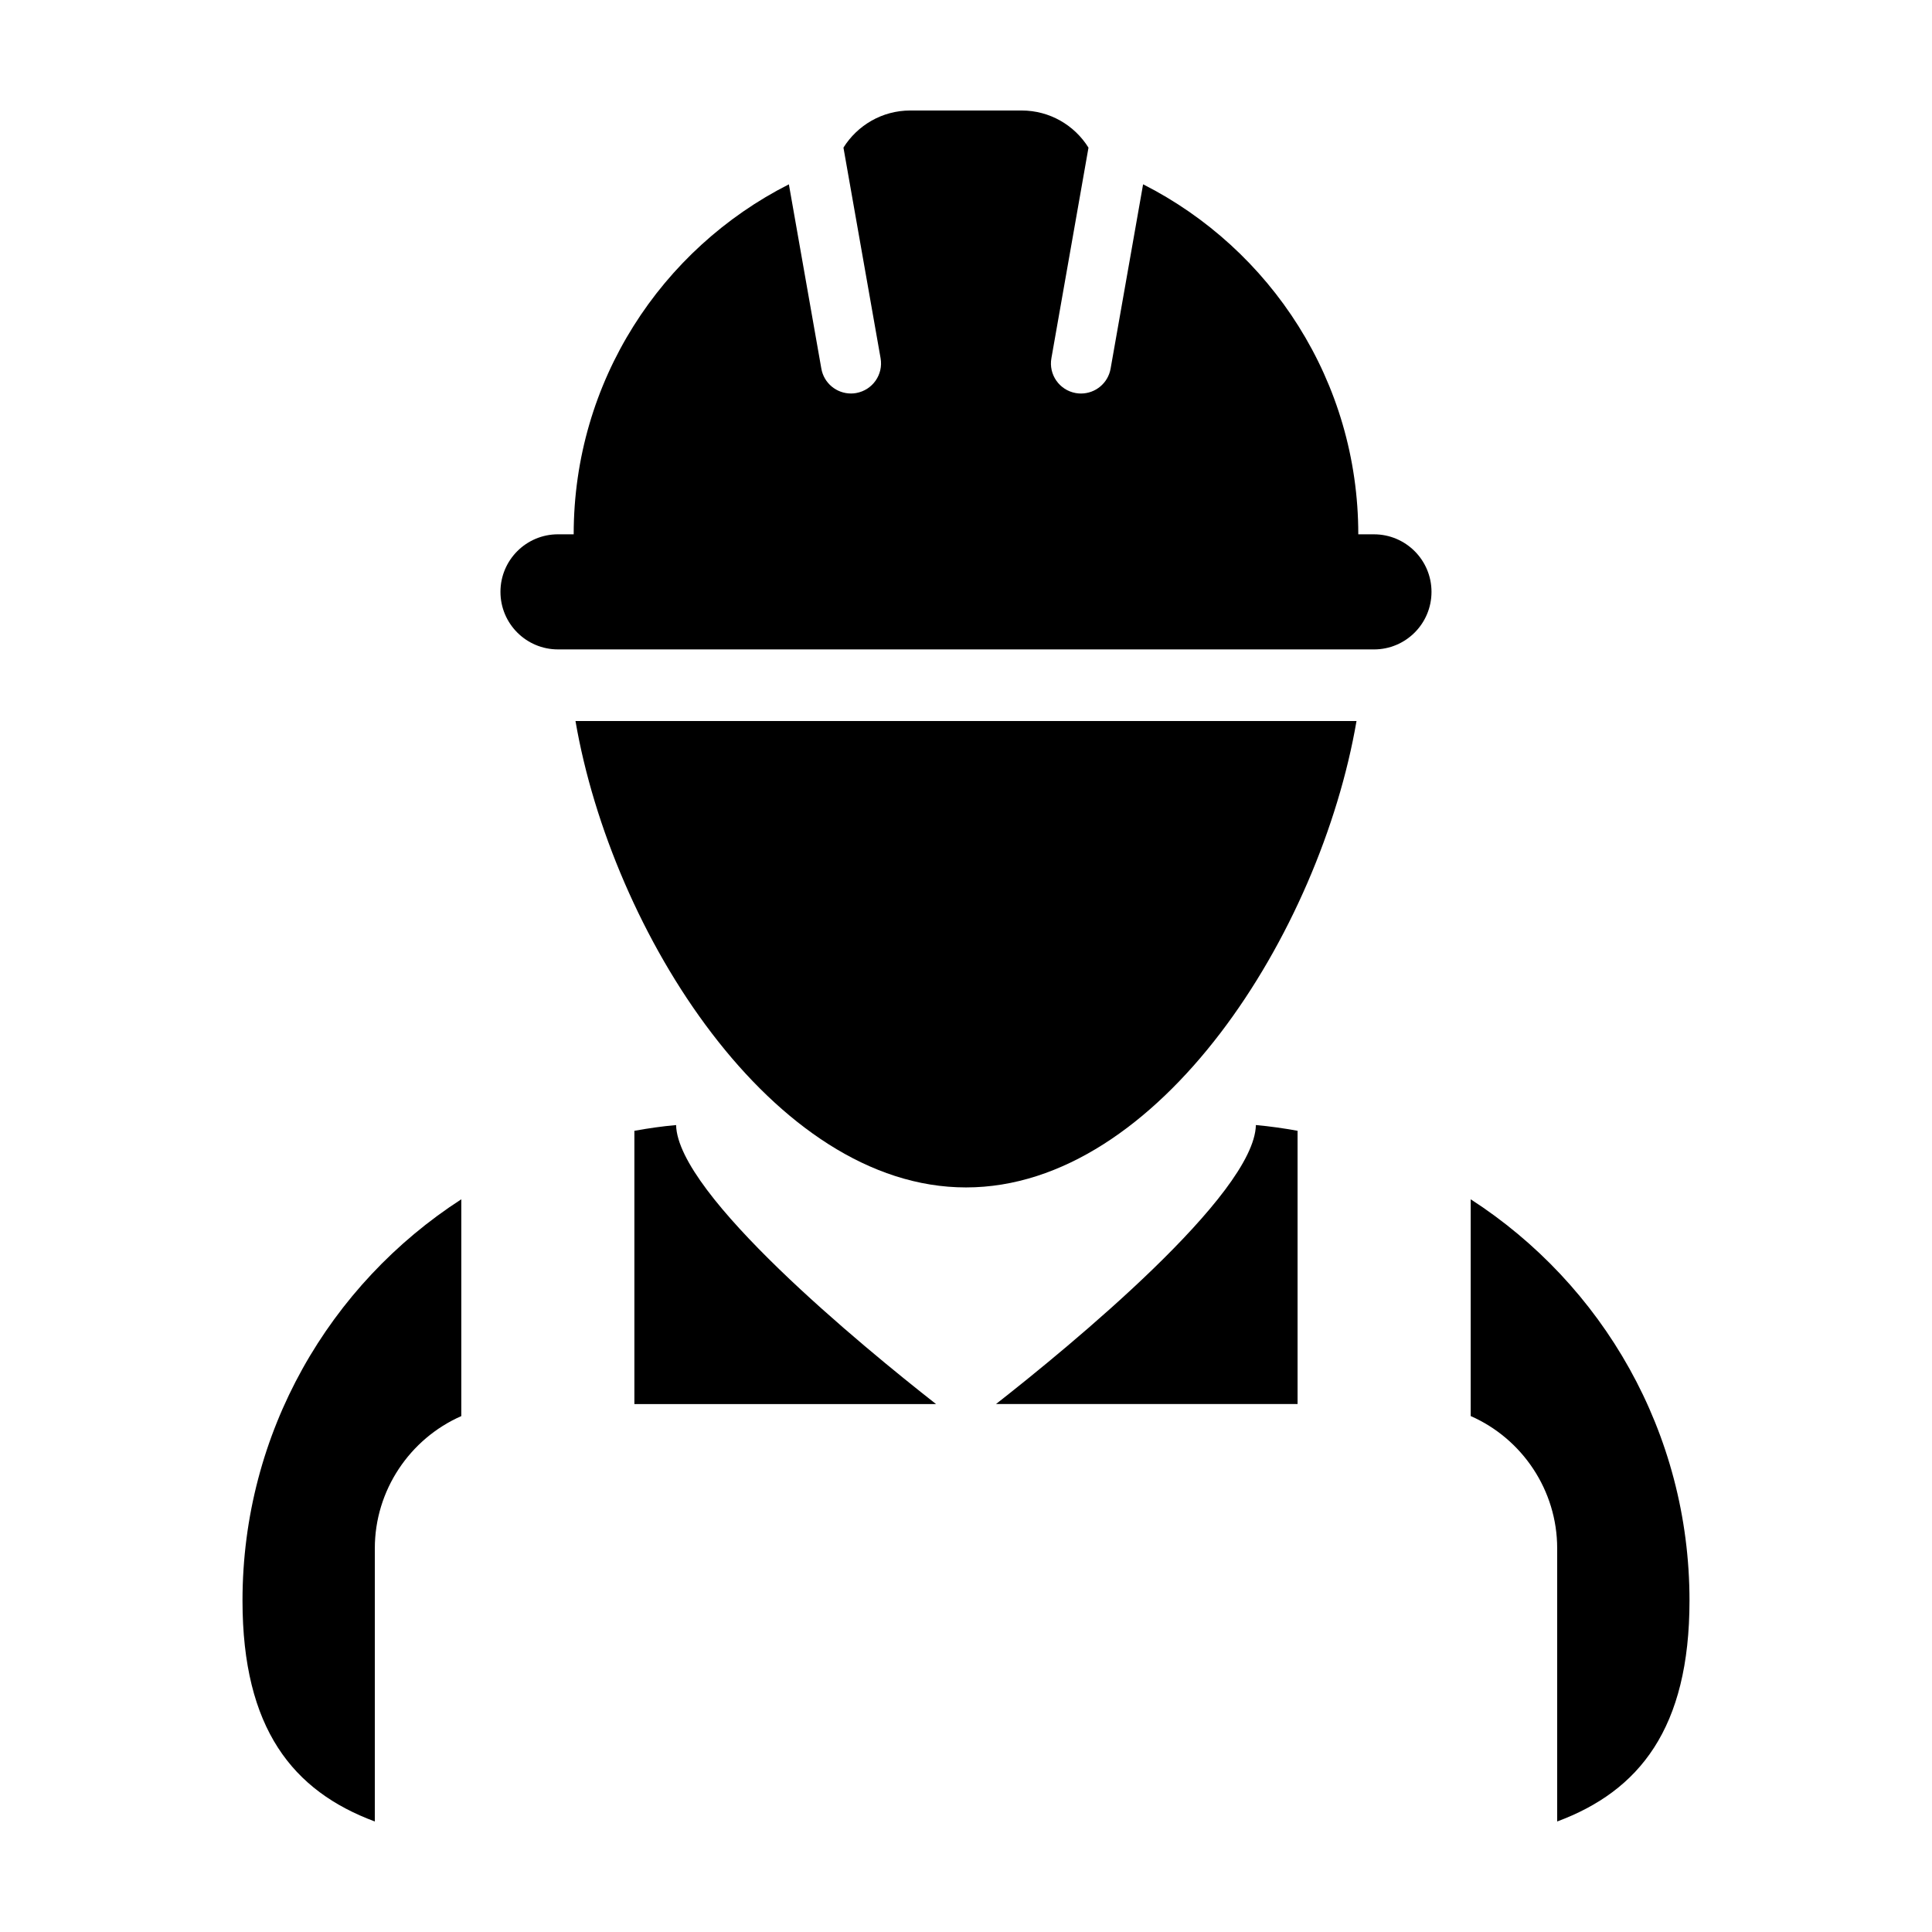
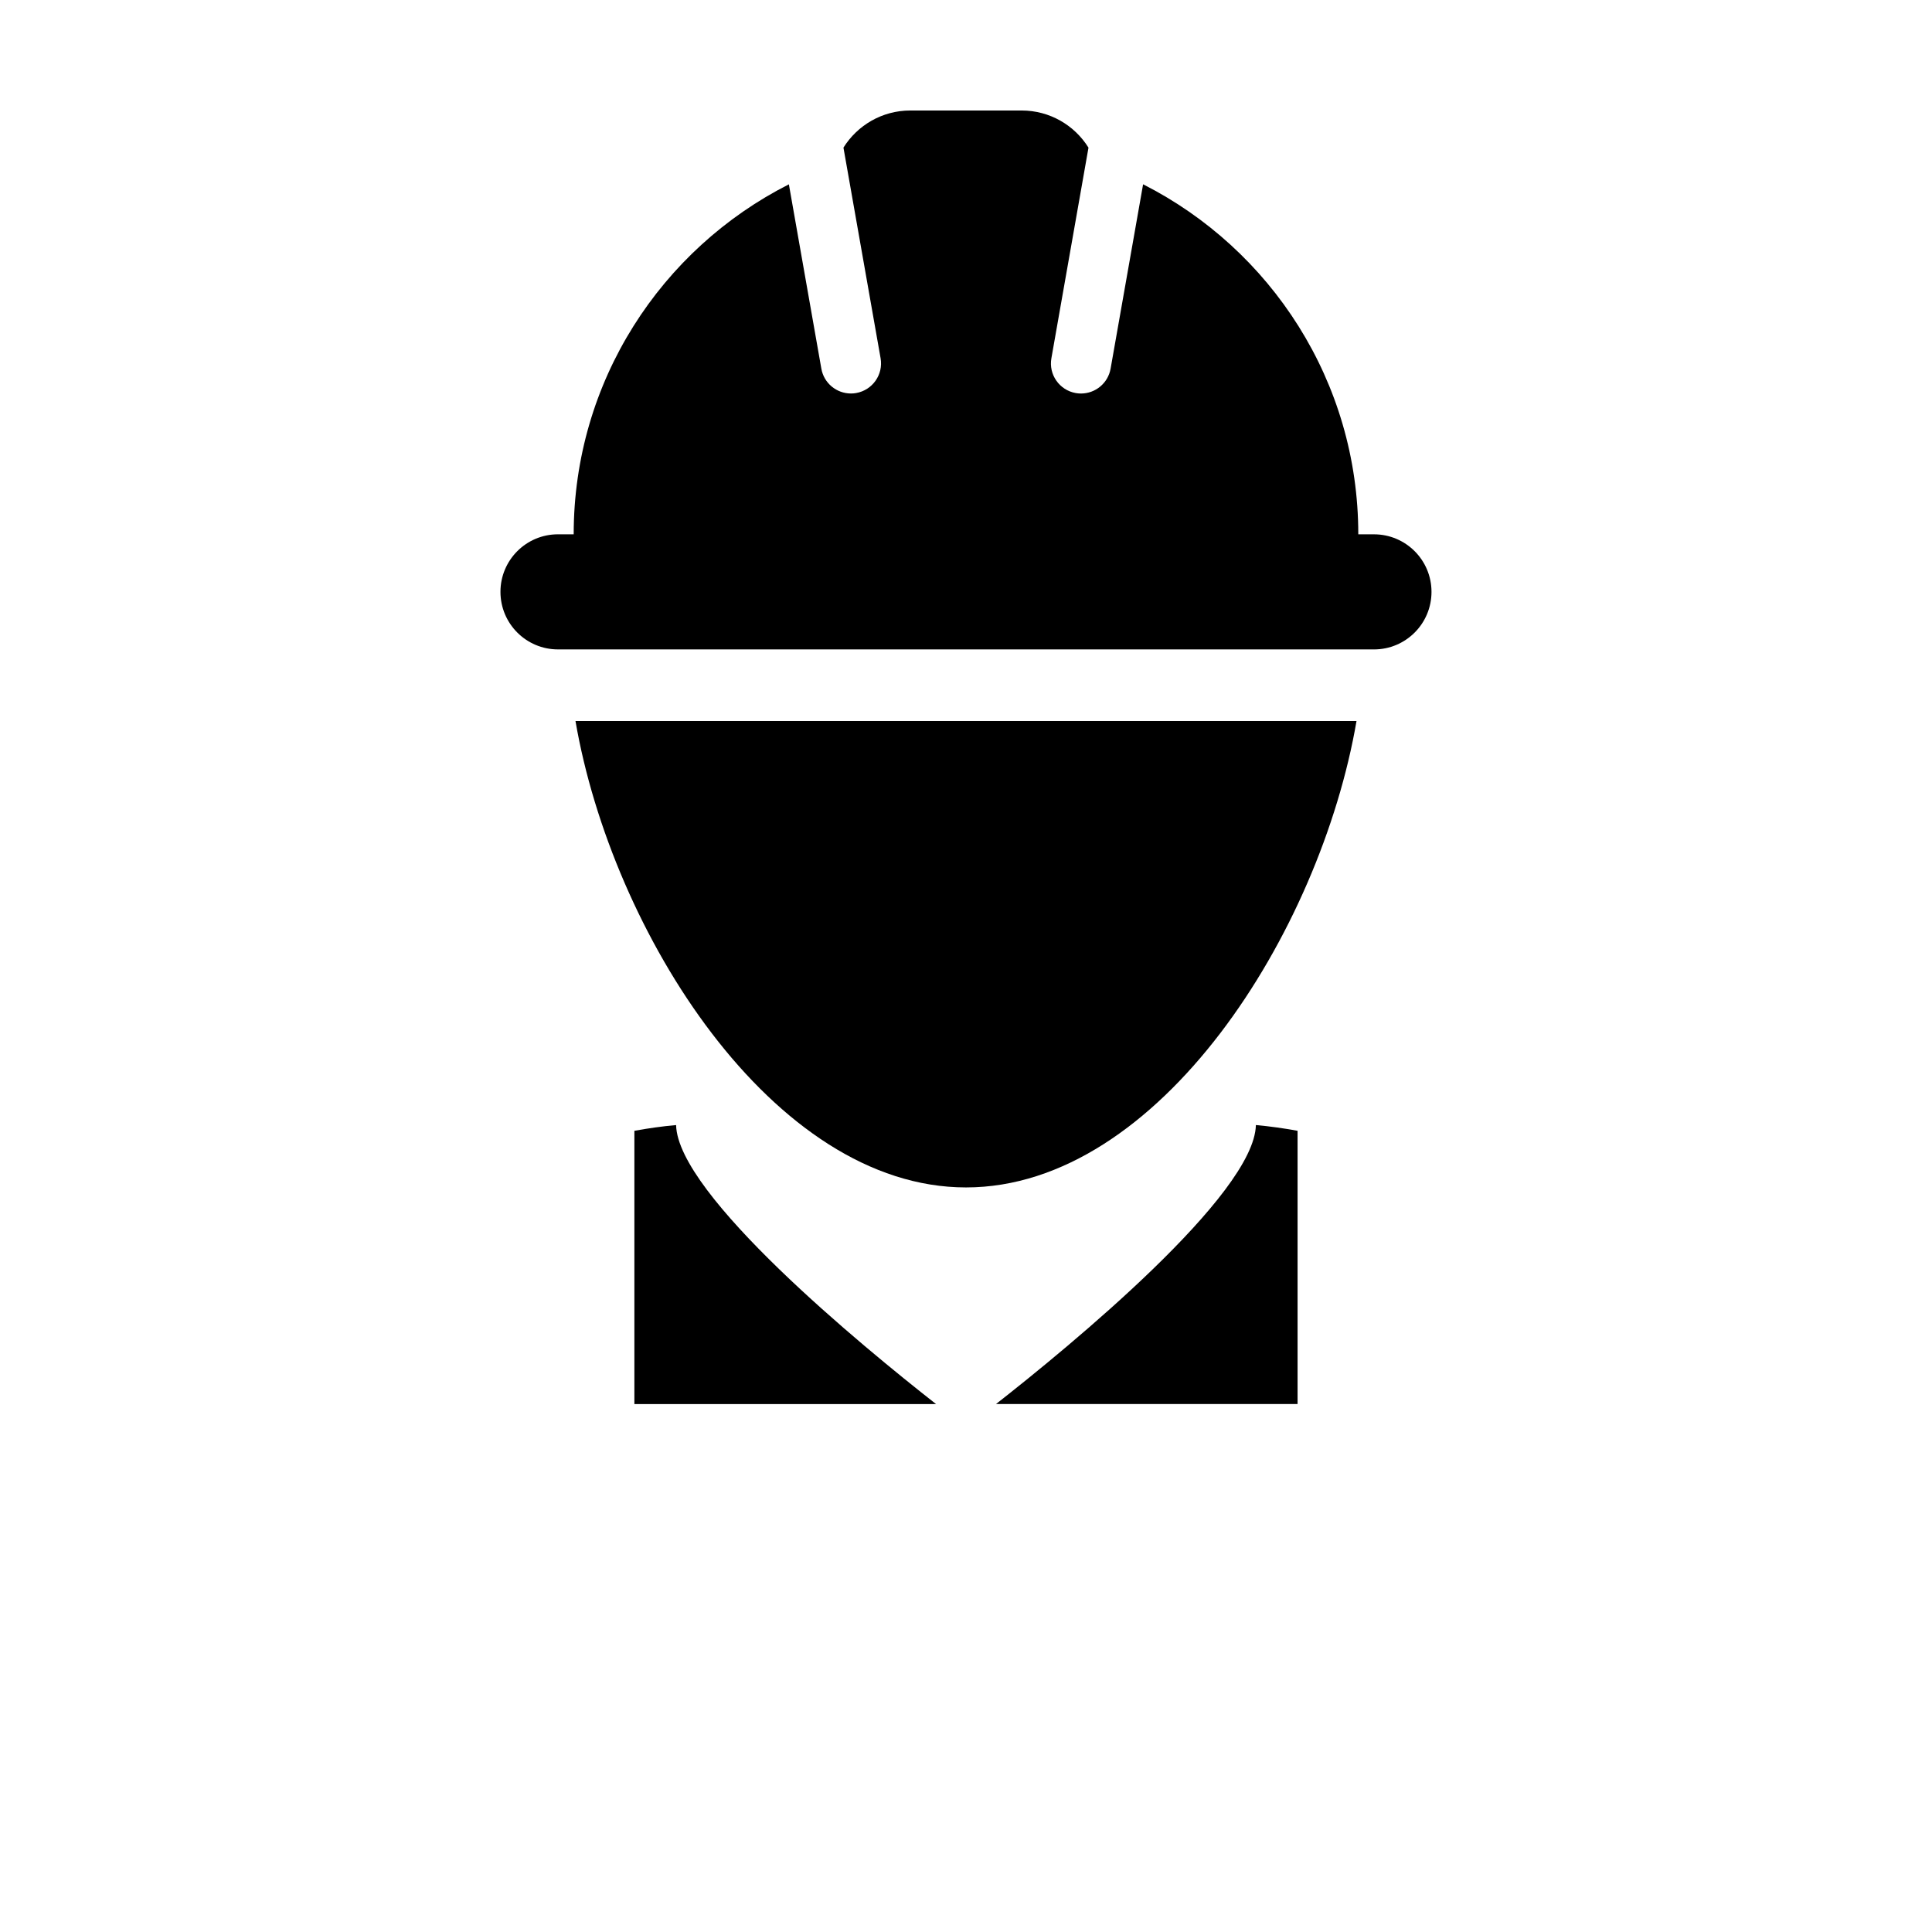
<svg xmlns="http://www.w3.org/2000/svg" fill="#000000" width="800px" height="800px" version="1.1" viewBox="144 144 512 512">
  <g>
-     <path d="m533.75 461.82v57.449c13.645 5.992 22.918 19.68 22.918 35.039v72.402c21.719-8.066 35.066-24.617 35.066-58.527 0-44.629-23.102-83.832-57.984-106.36z" />
    <path d="m392.06 516.09c-19.531-15.312-68.469-55.469-68.887-73.938-3.734 0.332-7.426 0.863-11.055 1.523v72.418z" />
    <path d="m487.87 443.67c-3.637-0.66-7.316-1.184-11.047-1.523-0.414 18.469-49.34 58.629-68.871 73.938h79.918z" />
-     <path d="m266.25 519.28v-57.457c-34.879 22.539-57.984 61.73-57.984 106.36 0 33.922 13.352 50.465 35.066 58.527v-72.391c0-15.363 9.281-29.051 22.918-35.039z" />
    <path d="m400 458.68c51.219 0 93.887-67.656 103.49-123.6h-206.98c9.613 55.953 52.289 123.6 103.49 123.6z" />
    <path d="m370.9 248.16c-0.469 0.086-0.934 0.121-1.391 0.121-3.797 0-7.168-2.719-7.844-6.59l-8.605-48.84c-33.832 17.145-57.027 52.227-57.027 92.746h-4.16c-8.422 0-15.246 6.828-15.246 15.25s6.82 15.254 15.246 15.254l216.24 0.004c8.43 0 15.25-6.832 15.25-15.254 0-8.422-6.82-15.25-15.25-15.25h-4.152c0-40.52-23.199-75.598-57.027-92.758l-8.613 48.855c-0.684 3.871-4.047 6.59-7.844 6.59-0.457 0-0.922-0.035-1.387-0.121-4.336-0.77-7.231-4.902-6.457-9.238l9.828-55.801c-3.688-5.91-10.238-9.844-17.715-9.844h-29.508c-7.477 0-14.016 3.934-17.715 9.836l9.84 55.801c0.766 4.336-2.125 8.461-6.465 9.238z" />
  </g>
</svg>